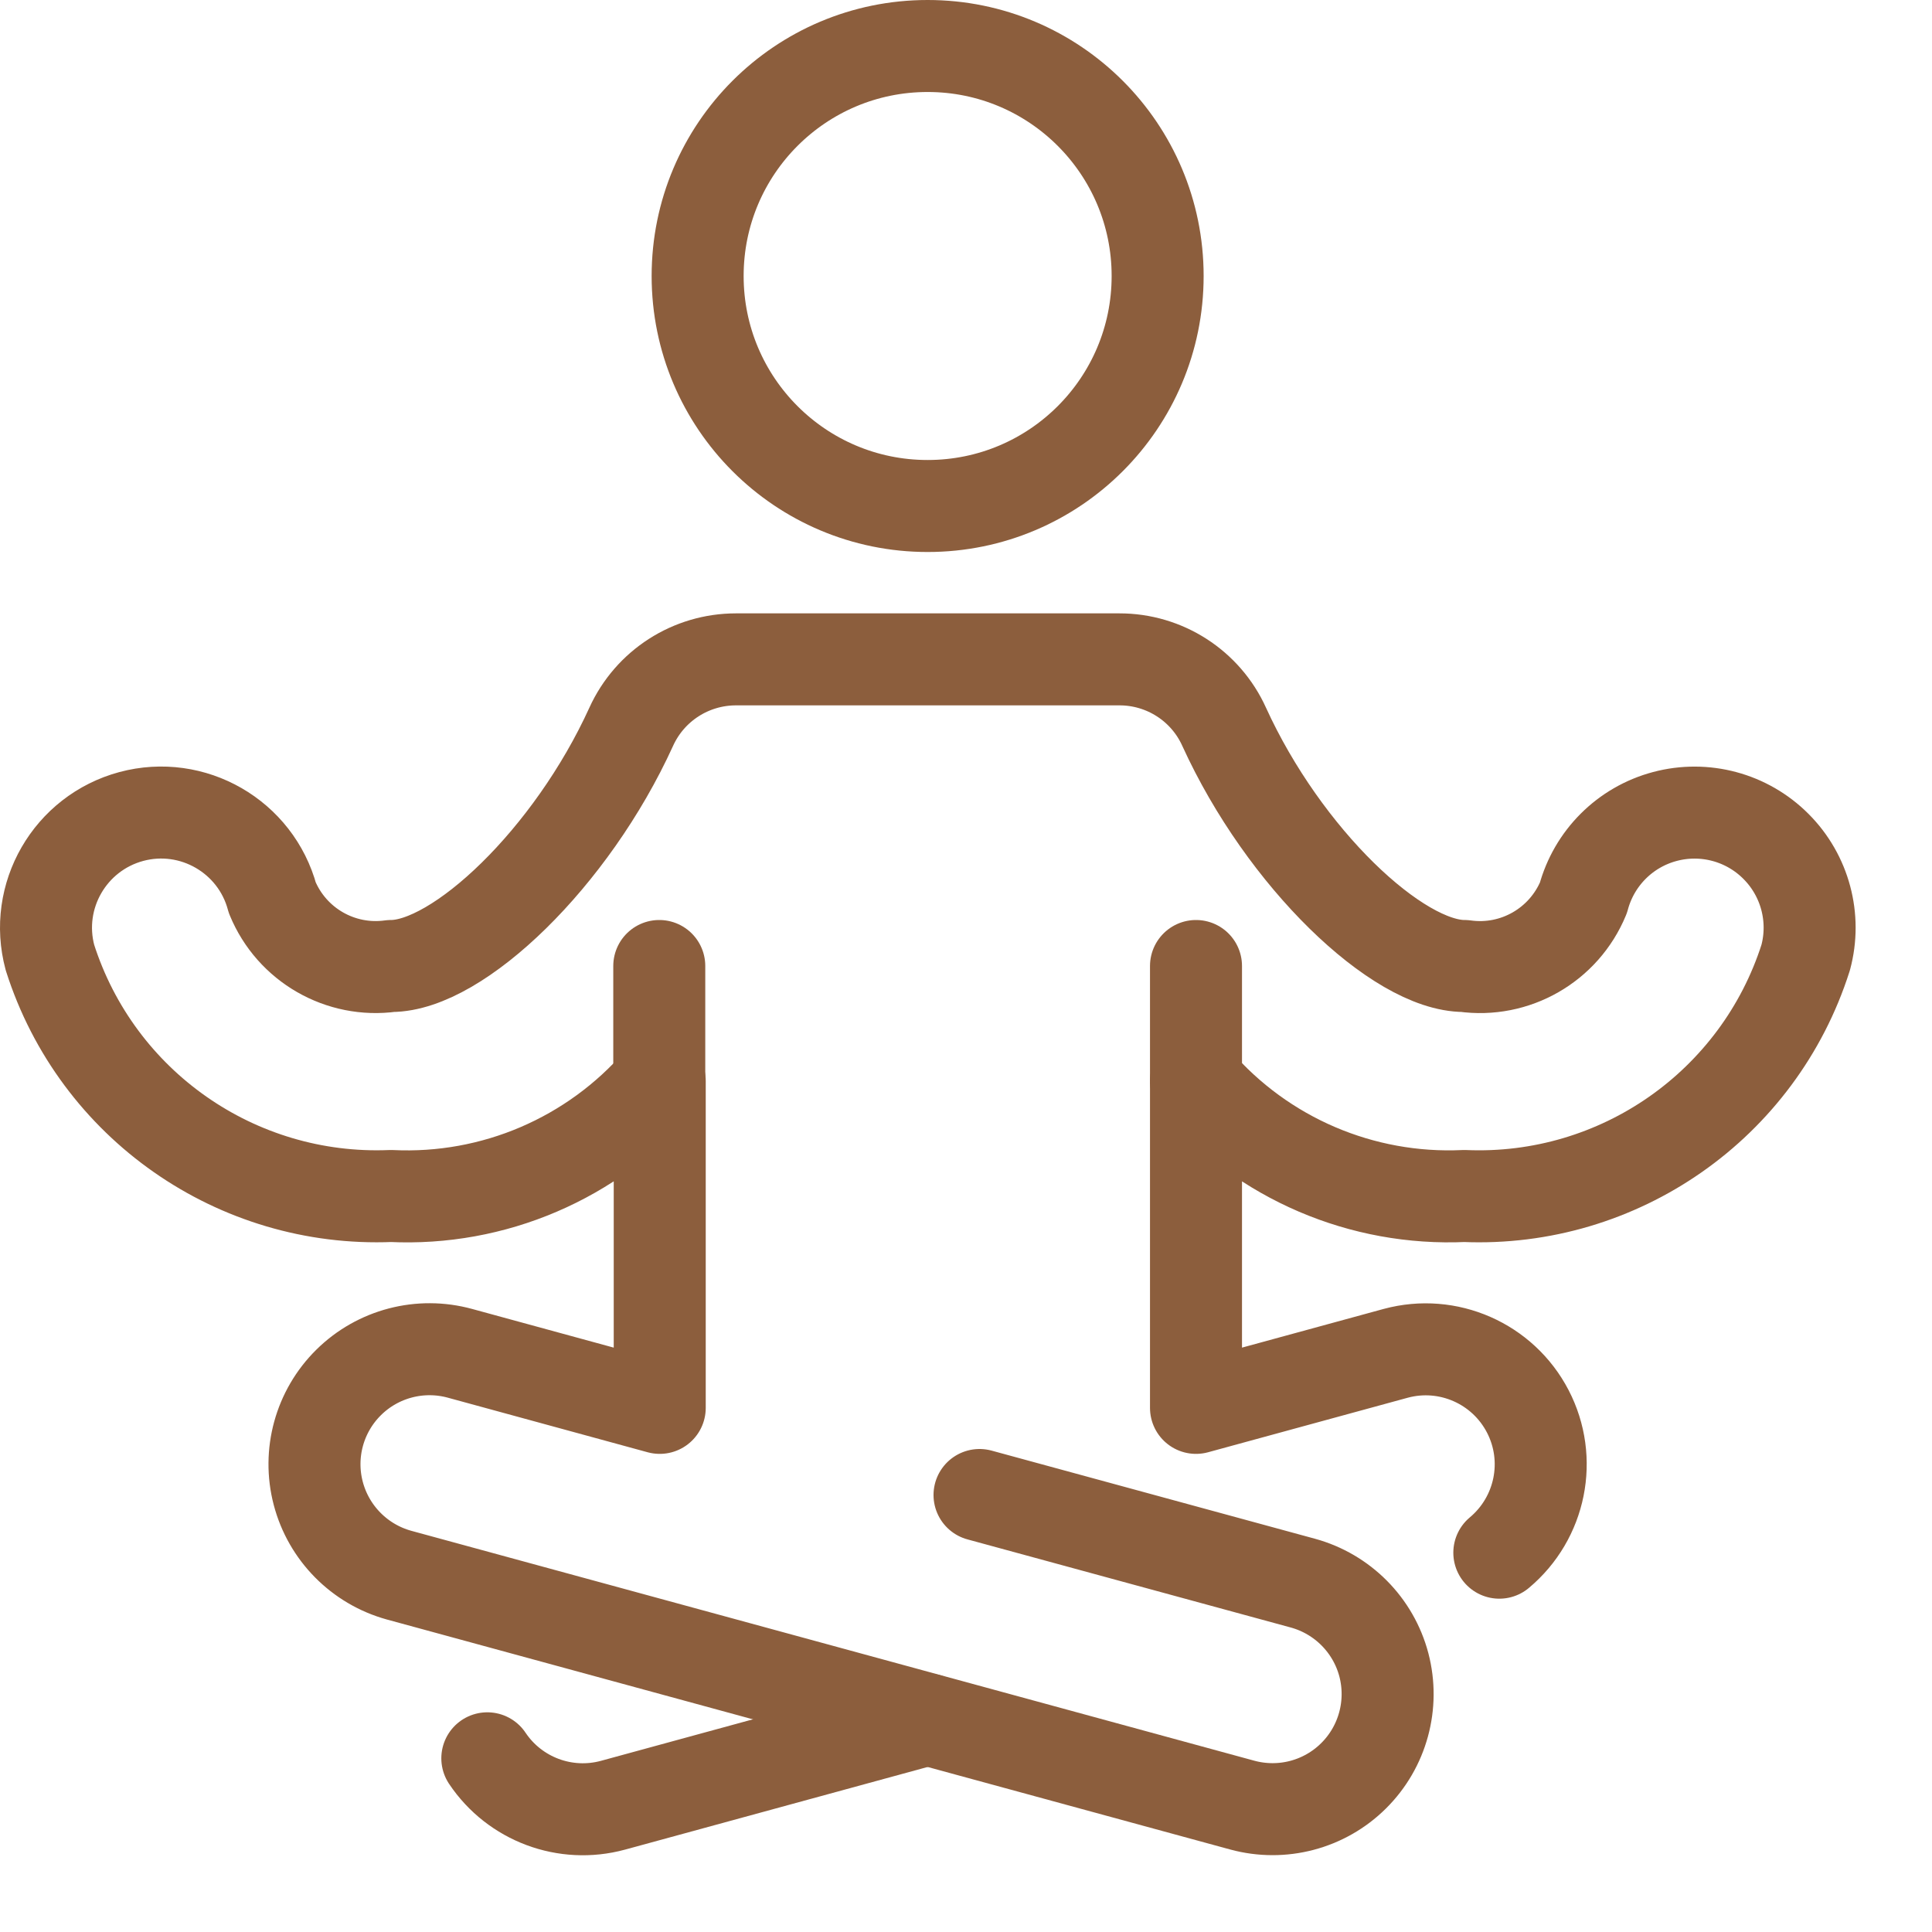
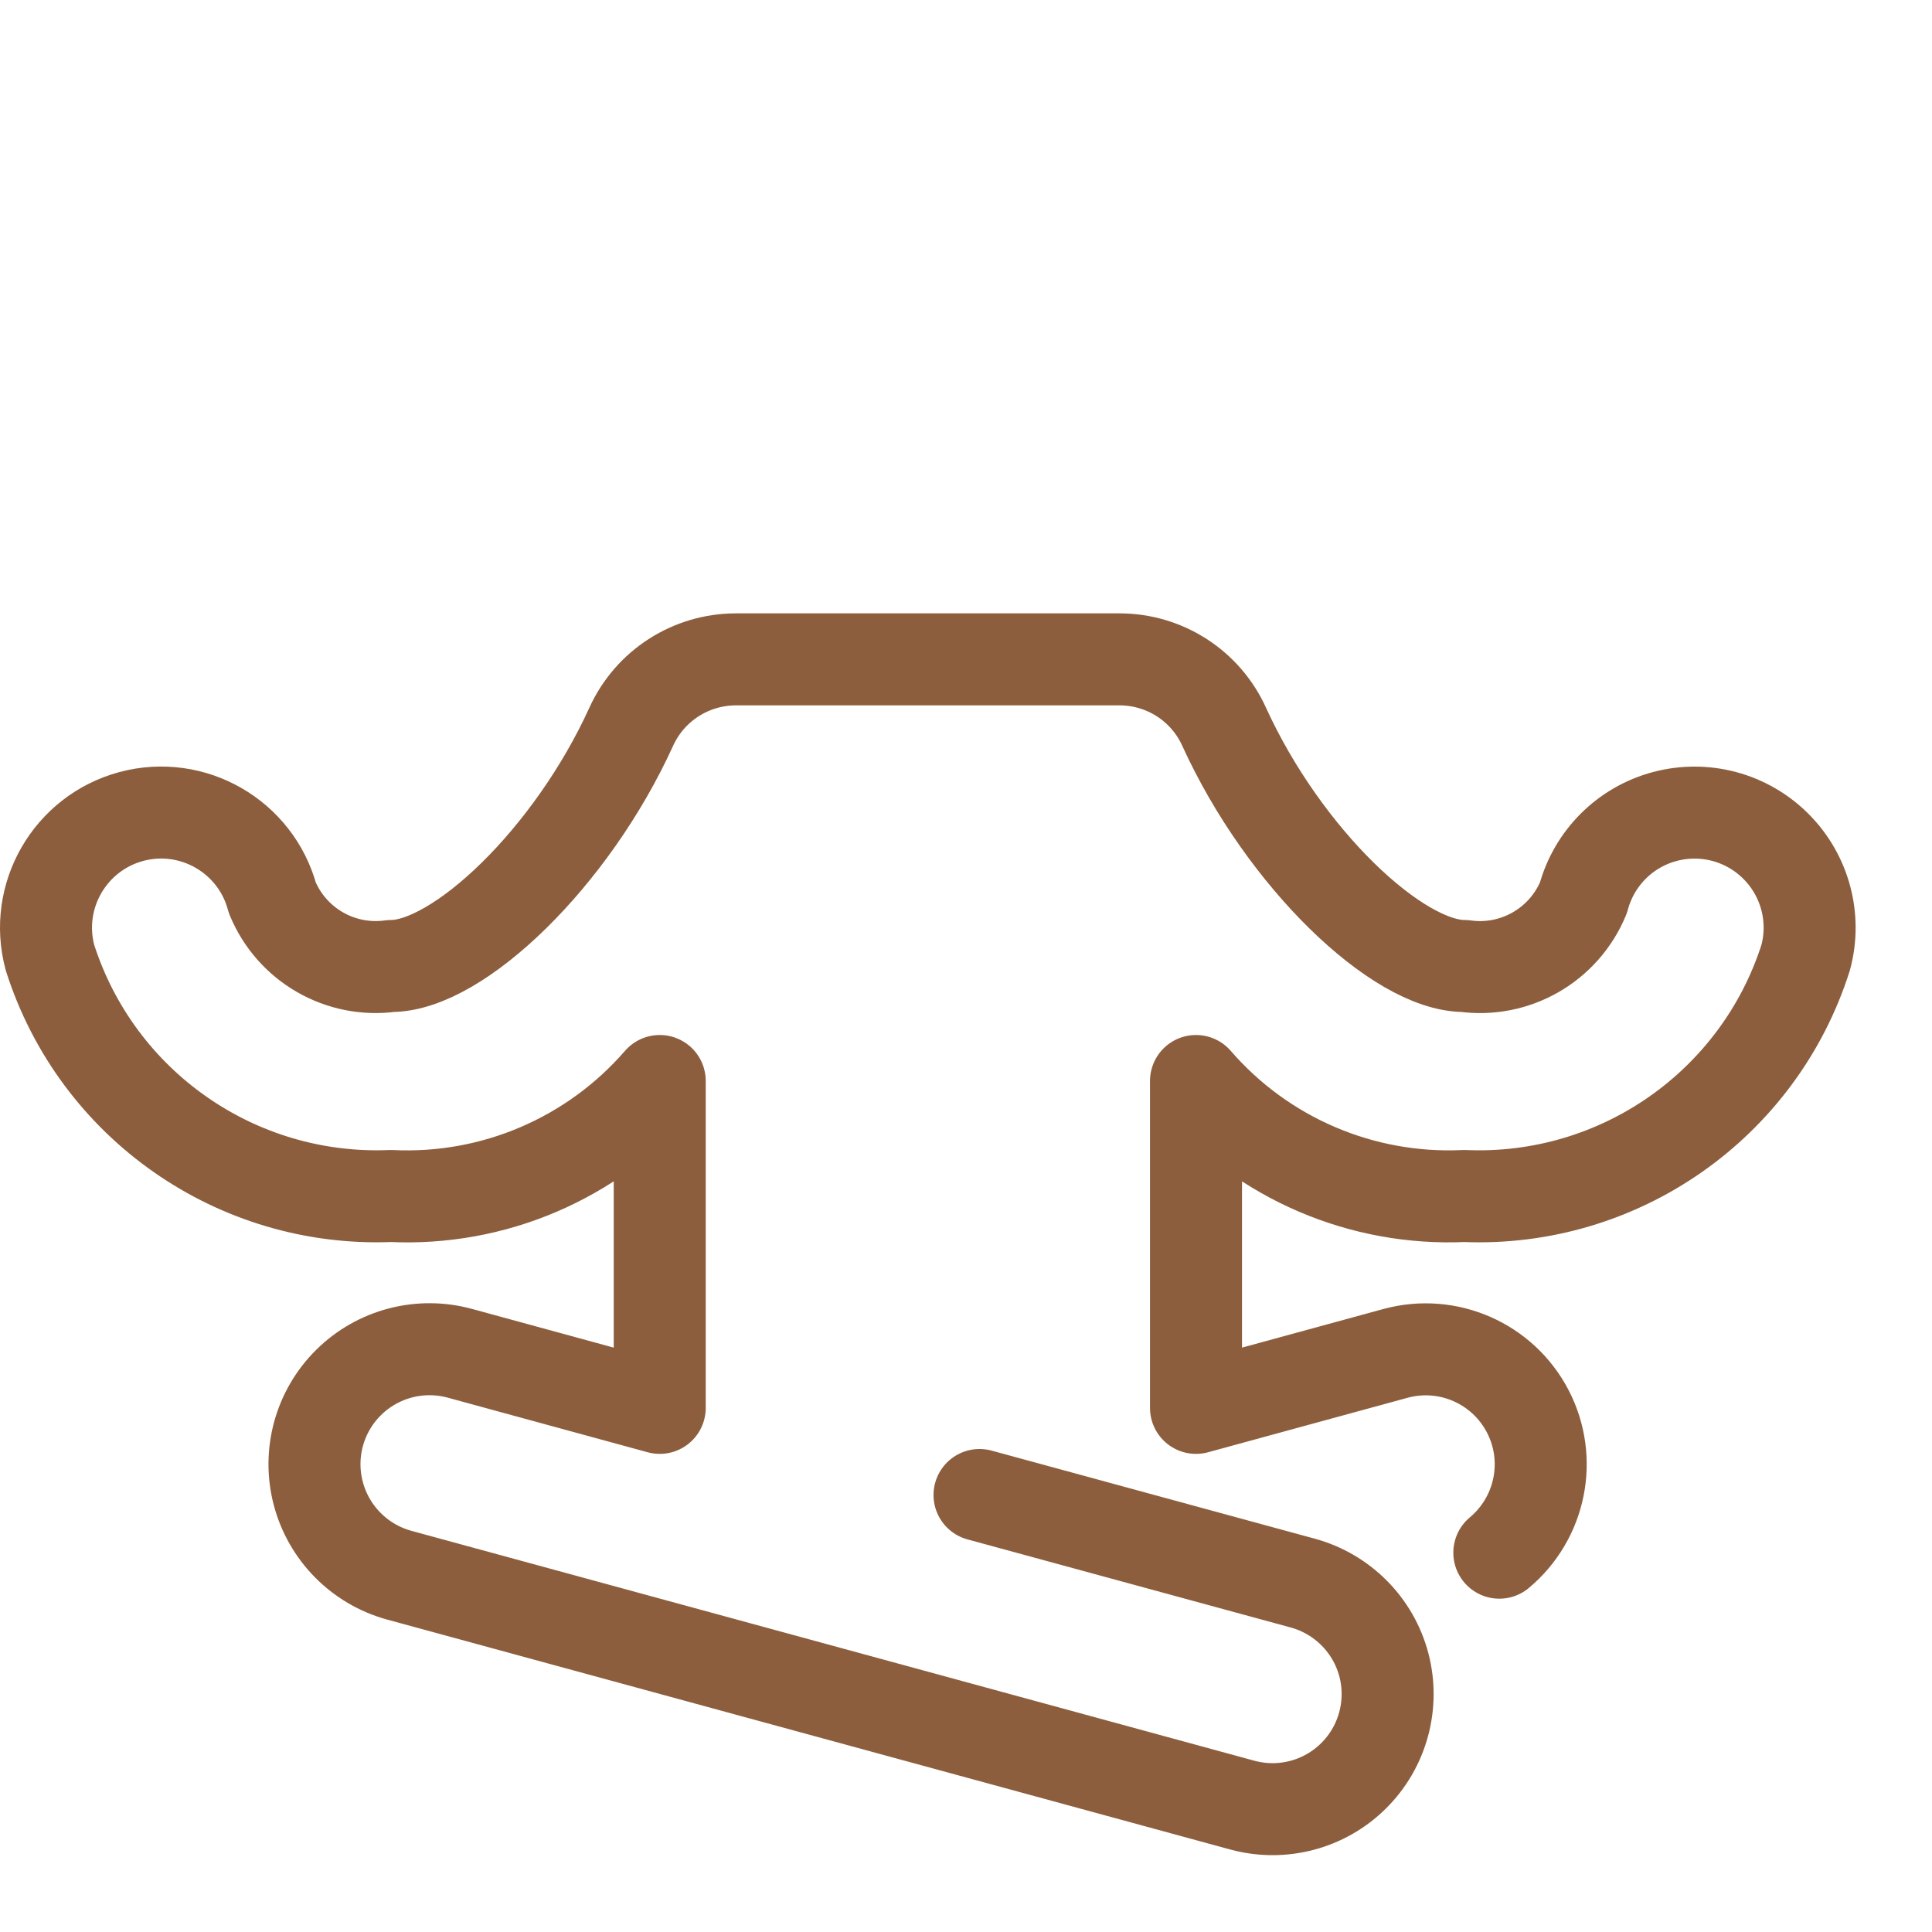
<svg xmlns="http://www.w3.org/2000/svg" width="21" height="21" viewBox="0 0 21 21" fill="none">
-   <path fill-rule="evenodd" clip-rule="evenodd" d="M10.083 5.5C11.464 5.5 12.583 4.381 12.583 3C12.583 1.619 11.464 0.5 10.083 0.5C8.702 0.5 7.583 1.619 7.583 3C7.583 4.381 8.702 5.5 10.083 5.5Z" stroke="#8C5E3D" stroke-linecap="round" stroke-linejoin="round" />
-   <path d="M5.297 19.112C5.595 19.557 6.145 19.763 6.663 19.622L10.079 18.689" stroke="#8C5E3D" stroke-linecap="round" stroke-linejoin="round" />
  <path d="M10.647 16.25L14.162 17.208C14.592 17.326 14.928 17.664 15.042 18.096C15.155 18.528 15.03 18.988 14.713 19.302C14.396 19.617 13.935 19.738 13.504 19.621L4.337 17.121C3.907 17.002 3.572 16.663 3.459 16.231C3.346 15.799 3.472 15.34 3.79 15.026C4.108 14.712 4.569 14.592 5 14.71L7.171 15.303V11.75C6.44 12.593 5.364 13.054 4.25 13C2.571 13.07 1.053 12.009 0.543 10.408C0.364 9.741 0.76 9.055 1.427 8.875C2.094 8.696 2.781 9.092 2.96 9.759C3.171 10.271 3.701 10.576 4.25 10.5C4.978 10.5 6.211 9.327 6.861 7.9C7.064 7.453 7.509 7.167 8 7.167H12.166C12.658 7.166 13.104 7.453 13.306 7.9C13.957 9.327 15.19 10.5 15.918 10.5C16.468 10.577 16.999 10.272 17.211 9.759C17.327 9.327 17.664 8.99 18.096 8.875C18.528 8.76 18.988 8.883 19.304 9.2C19.62 9.516 19.743 9.977 19.627 10.408C19.117 12.01 17.596 13.072 15.916 13C14.804 13.052 13.729 12.592 13 11.75V15.303L15.171 14.71C15.738 14.557 16.335 14.819 16.606 15.34C16.877 15.861 16.748 16.5 16.297 16.877" stroke="#8C5E3D" stroke-linecap="round" stroke-linejoin="round" />
-   <path d="M7.166 10.5V11.75" stroke="#8C5E3D" stroke-linecap="round" stroke-linejoin="round" />
-   <path d="M13 10.5V11.75" stroke="#8C5E3D" stroke-linecap="round" stroke-linejoin="round" />
</svg>